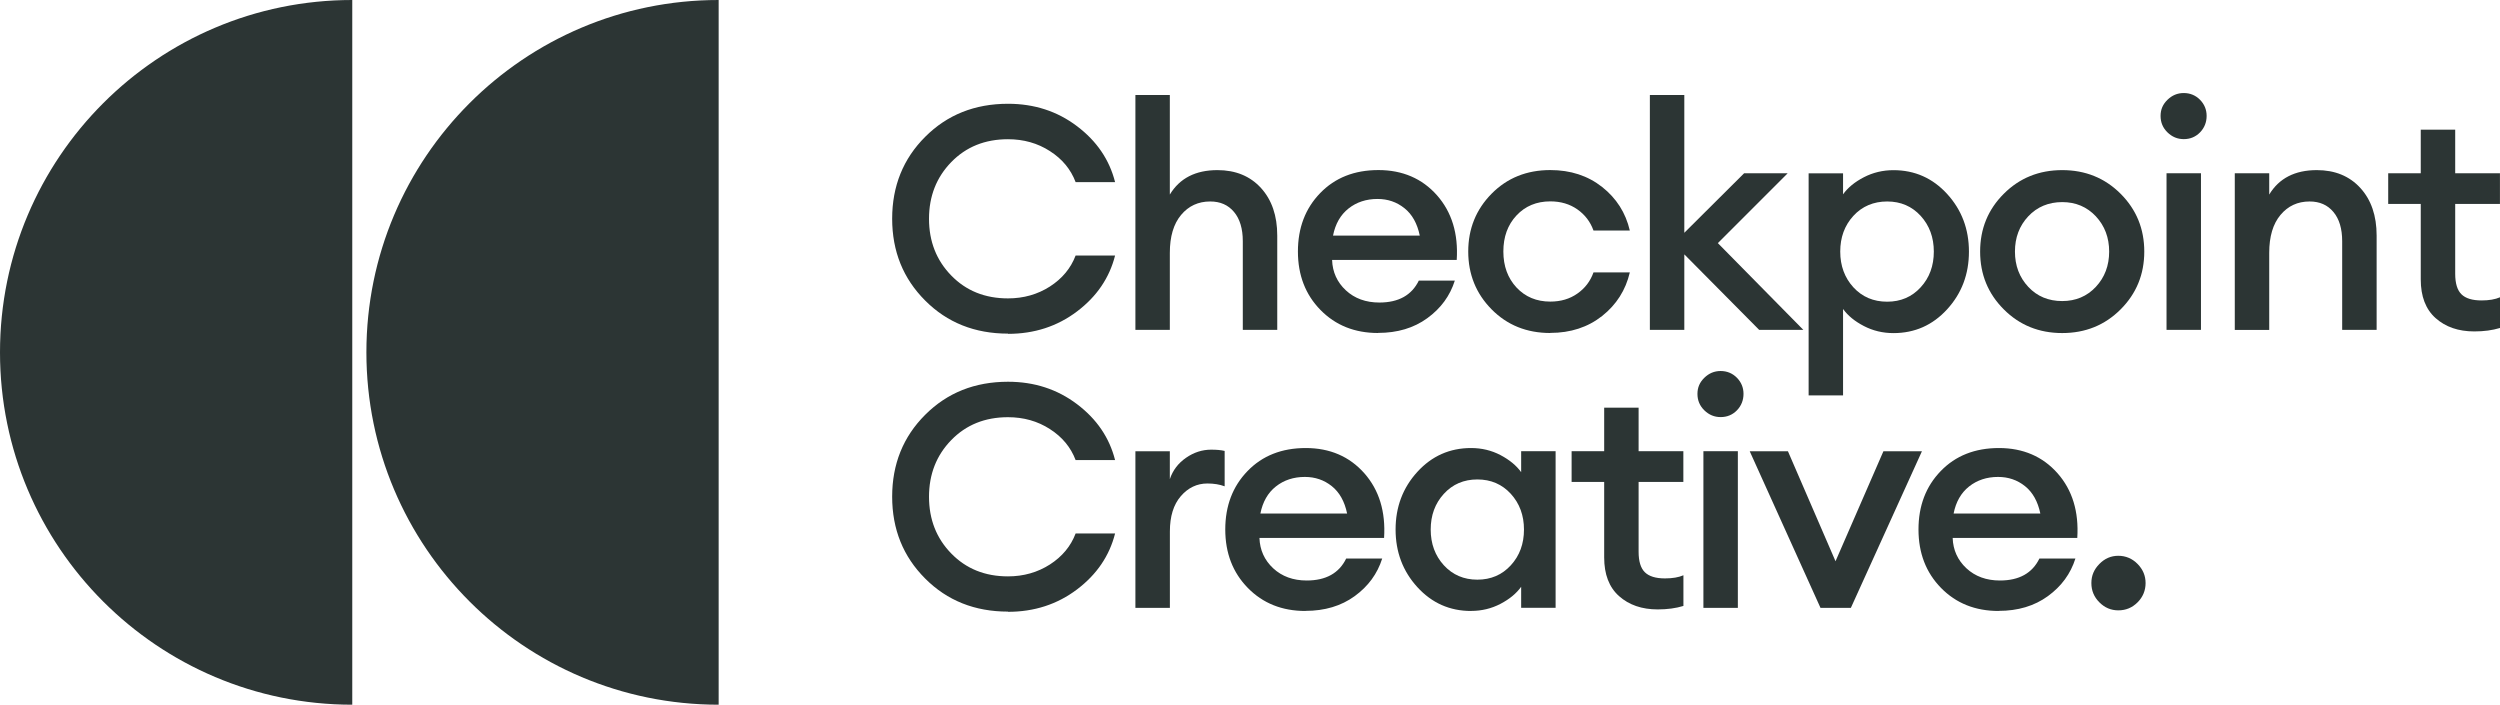
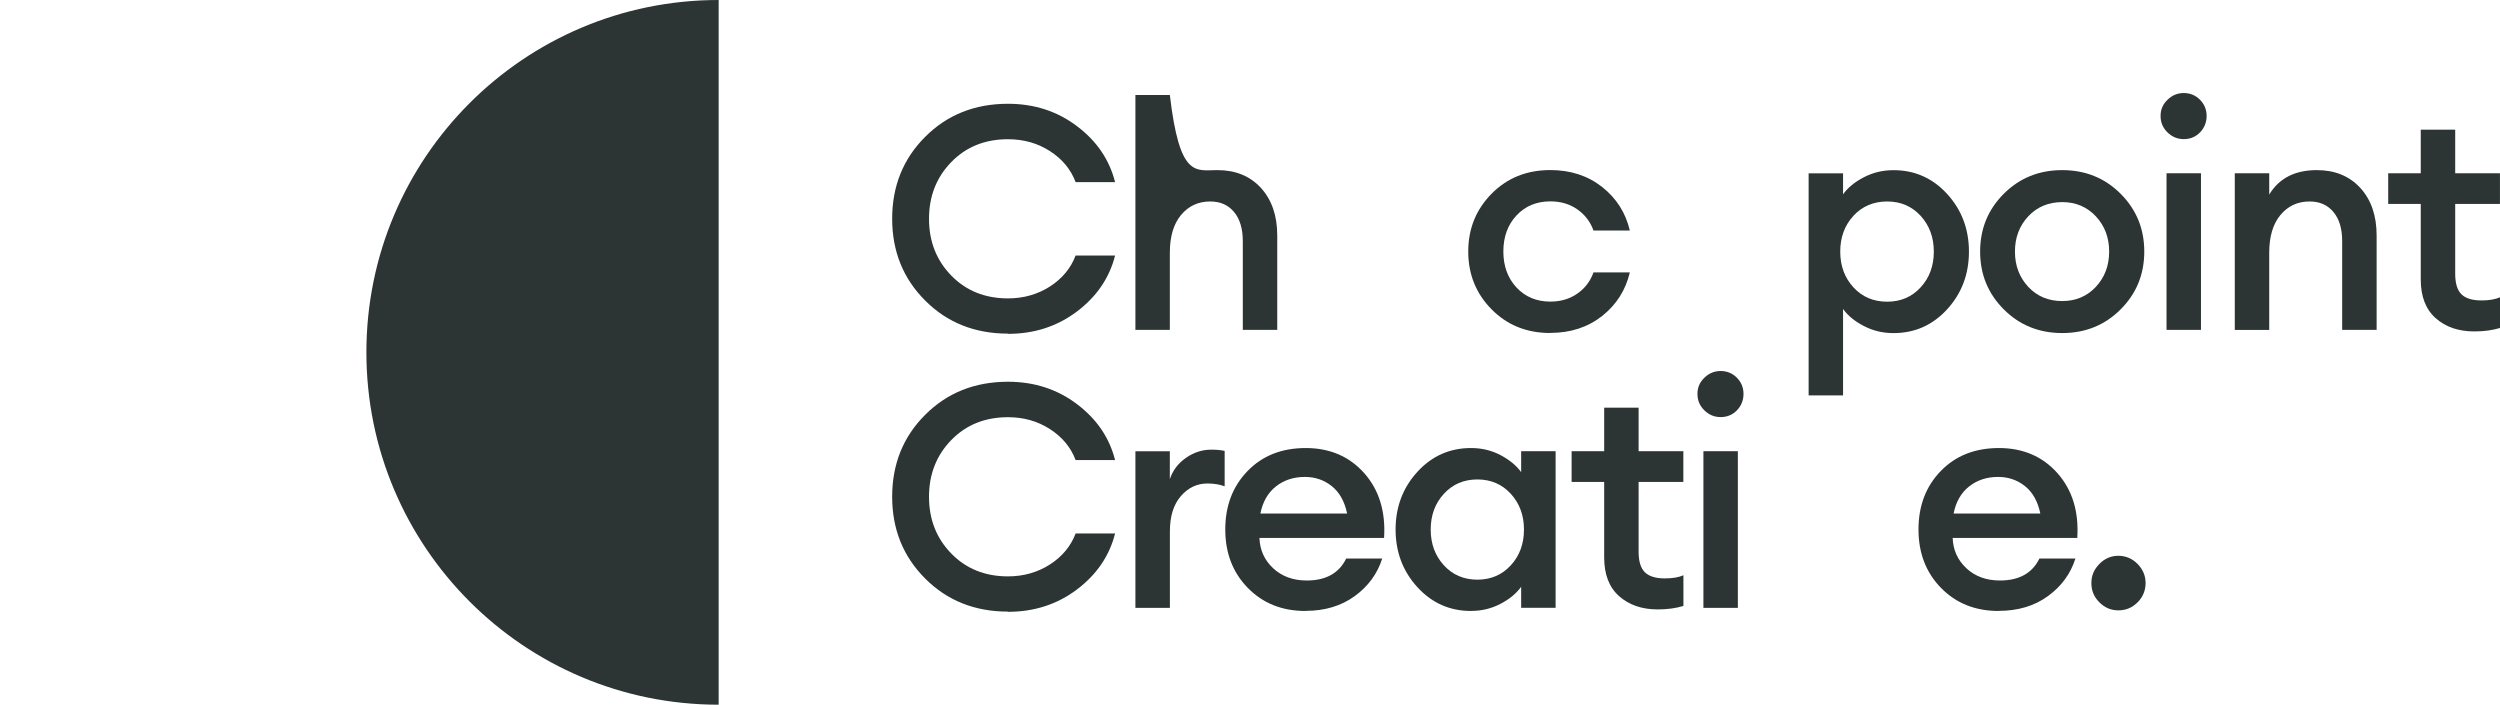
<svg xmlns="http://www.w3.org/2000/svg" width="149" height="42" viewBox="0 0 149 42" fill="none">
  <g clip-path="url(#clip0_4014_1879)">
    <path d="M60.077 19.884C58.099 19.884 56.452 19.229 55.142 17.915C53.828 16.602 53.173 14.976 53.173 13.035C53.173 11.094 53.828 9.465 55.142 8.154C56.455 6.84 58.099 6.185 60.077 6.185C61.646 6.185 63.015 6.631 64.191 7.521C65.368 8.41 66.122 9.521 66.459 10.854H64.107C63.82 10.095 63.312 9.477 62.575 9.006C61.842 8.532 61.006 8.298 60.074 8.298C58.704 8.298 57.578 8.753 56.695 9.661C55.812 10.569 55.369 11.696 55.369 13.041C55.369 14.386 55.809 15.512 56.695 16.421C57.578 17.329 58.704 17.784 60.074 17.784C61.006 17.784 61.839 17.547 62.575 17.076C63.309 16.602 63.82 15.987 64.107 15.229H66.459C66.122 16.561 65.368 17.672 64.191 18.561C63.015 19.451 61.643 19.897 60.077 19.897V19.884Z" fill="#2C3534" />
-     <path d="M69.722 19.66H67.67V5.661H69.722V11.596C70.306 10.626 71.254 10.139 72.558 10.139C73.641 10.139 74.505 10.494 75.154 11.203C75.799 11.911 76.124 12.857 76.124 14.039V19.66H74.071V14.376C74.071 13.631 73.896 13.047 73.547 12.632C73.198 12.214 72.727 12.008 72.128 12.008C71.419 12.008 70.839 12.276 70.393 12.81C69.944 13.347 69.722 14.099 69.722 15.069V19.663V19.66Z" fill="#2C3534" />
-     <path d="M82.135 19.847C80.741 19.847 79.596 19.388 78.701 18.474C77.805 17.56 77.356 16.399 77.356 14.991C77.356 13.584 77.796 12.423 78.682 11.509C79.565 10.595 80.722 10.136 82.154 10.136C83.586 10.136 84.759 10.638 85.645 11.64C86.528 12.642 86.921 13.927 86.821 15.494H79.393C79.418 16.215 79.692 16.82 80.213 17.304C80.734 17.787 81.402 18.031 82.21 18.031C83.355 18.031 84.138 17.594 84.562 16.723H86.708C86.421 17.631 85.876 18.377 85.067 18.964C84.26 19.551 83.283 19.841 82.138 19.841L82.135 19.847ZM82.098 11.858C81.427 11.858 80.85 12.049 80.373 12.426C79.892 12.807 79.586 13.344 79.449 14.04H84.618C84.469 13.319 84.163 12.773 83.704 12.408C83.243 12.039 82.709 11.858 82.101 11.858H82.098Z" fill="#2C3534" />
+     <path d="M69.722 19.66H67.67V5.661H69.722C70.306 10.626 71.254 10.139 72.558 10.139C73.641 10.139 74.505 10.494 75.154 11.203C75.799 11.911 76.124 12.857 76.124 14.039V19.66H74.071V14.376C74.071 13.631 73.896 13.047 73.547 12.632C73.198 12.214 72.727 12.008 72.128 12.008C71.419 12.008 70.839 12.276 70.393 12.81C69.944 13.347 69.722 14.099 69.722 15.069V19.663V19.66Z" fill="#2C3534" />
    <path d="M92.398 19.847C90.992 19.847 89.825 19.376 88.898 18.436C87.972 17.497 87.507 16.349 87.507 14.991C87.507 13.634 87.972 12.486 88.898 11.546C89.825 10.607 90.992 10.136 92.398 10.136C93.606 10.136 94.635 10.473 95.487 11.144C96.338 11.815 96.891 12.682 97.137 13.74H94.972C94.785 13.216 94.464 12.798 94.011 12.479C93.556 12.161 93.019 12.002 92.398 12.002C91.578 12.002 90.904 12.283 90.383 12.841C89.859 13.4 89.6 14.118 89.6 14.988C89.6 15.859 89.862 16.573 90.383 17.135C90.907 17.694 91.578 17.975 92.398 17.975C93.019 17.975 93.559 17.816 94.011 17.497C94.467 17.179 94.785 16.761 94.972 16.236H97.137C96.888 17.294 96.338 18.159 95.487 18.833C94.635 19.504 93.606 19.841 92.398 19.841V19.847Z" fill="#2C3534" />
-     <path d="M104.846 19.66L100.385 15.16V19.66H98.332V5.661H100.385V13.874L103.95 10.326H106.546L102.384 14.489L107.479 19.66H104.846Z" fill="#2C3534" />
    <path d="M109.846 23.564H107.794V10.329H109.846V11.581C110.133 11.181 110.545 10.844 111.088 10.563C111.628 10.283 112.217 10.142 112.85 10.142C114.12 10.142 115.187 10.616 116.051 11.562C116.915 12.508 117.349 13.653 117.349 14.998C117.349 16.343 116.915 17.488 116.051 18.433C115.187 19.379 114.12 19.853 112.85 19.853C112.217 19.853 111.628 19.713 111.088 19.432C110.545 19.151 110.133 18.814 109.846 18.415V23.567V23.564ZM112.476 17.981C113.284 17.981 113.952 17.694 114.473 17.123C114.997 16.552 115.256 15.84 115.256 14.995C115.256 14.149 114.994 13.441 114.473 12.866C113.949 12.295 113.284 12.008 112.476 12.008C111.668 12.008 110.982 12.295 110.461 12.866C109.937 13.437 109.678 14.149 109.678 14.995C109.678 15.84 109.94 16.552 110.461 17.123C110.985 17.694 111.656 17.981 112.476 17.981Z" fill="#2C3534" />
    <path d="M126.389 18.439C125.45 19.379 124.29 19.85 122.908 19.85C121.526 19.85 120.365 19.379 119.426 18.439C118.487 17.5 118.016 16.352 118.016 14.994C118.016 13.637 118.484 12.489 119.426 11.549C120.365 10.61 121.526 10.139 122.908 10.139C124.29 10.139 125.45 10.61 126.389 11.549C127.328 12.489 127.799 13.637 127.799 14.994C127.799 16.352 127.328 17.5 126.389 18.439ZM122.908 17.943C123.716 17.943 124.387 17.659 124.914 17.095C125.441 16.53 125.706 15.828 125.706 14.994C125.706 14.161 125.441 13.462 124.914 12.894C124.383 12.329 123.716 12.045 122.908 12.045C122.1 12.045 121.411 12.329 120.883 12.894C120.353 13.462 120.091 14.161 120.091 14.994C120.091 15.828 120.356 16.53 120.883 17.095C121.411 17.662 122.087 17.943 122.908 17.943Z" fill="#2C3534" />
    <path d="M129.125 19.66V10.326H131.178V19.66H129.125Z" fill="#2C3534" />
    <path d="M133.193 19.66V10.326H135.246V11.596C135.829 10.626 136.778 10.139 138.082 10.139C139.164 10.139 140.028 10.494 140.677 11.203C141.323 11.911 141.647 12.857 141.647 14.039V19.66H139.594V14.376C139.594 13.631 139.42 13.047 139.07 12.632C138.721 12.214 138.25 12.008 137.651 12.008C136.943 12.008 136.363 12.276 135.917 12.81C135.467 13.347 135.246 14.099 135.246 15.069V19.663H133.193V19.66Z" fill="#2C3534" />
    <path d="M147.468 19.753C146.523 19.753 145.756 19.488 145.163 18.96C144.57 18.433 144.277 17.662 144.277 16.654V12.155H142.337V10.326H144.277V7.729H146.33V10.326H148.997V12.155H146.33V16.317C146.33 16.888 146.454 17.297 146.704 17.541C146.954 17.784 147.35 17.906 147.899 17.906C148.348 17.906 148.713 17.843 149 17.718V19.547C148.551 19.684 148.042 19.753 147.468 19.753Z" fill="#2C3534" />
    <path d="M60.077 36.452C58.099 36.452 56.452 35.797 55.142 34.483C53.828 33.169 53.173 31.543 53.173 29.602C53.173 27.661 53.828 26.032 55.142 24.721C56.455 23.408 58.099 22.752 60.077 22.752C61.646 22.752 63.015 23.199 64.191 24.088C65.368 24.977 66.122 26.088 66.459 27.421H64.107C63.82 26.663 63.312 26.045 62.575 25.573C61.842 25.099 61.006 24.865 60.074 24.865C58.704 24.865 57.578 25.321 56.695 26.229C55.812 27.137 55.369 28.263 55.369 29.608C55.369 30.953 55.809 32.08 56.695 32.988C57.578 33.896 58.704 34.352 60.074 34.352C61.006 34.352 61.839 34.114 62.575 33.643C63.309 33.169 63.82 32.554 64.107 31.796H66.459C66.122 33.128 65.368 34.239 64.191 35.129C63.015 36.018 61.643 36.464 60.077 36.464V36.452Z" fill="#2C3534" />
    <path d="M67.67 36.23V26.896H69.722V28.557C69.897 28.032 70.218 27.611 70.683 27.287C71.151 26.962 71.65 26.8 72.187 26.8C72.511 26.8 72.776 26.825 72.989 26.875V28.984C72.689 28.872 72.349 28.816 71.962 28.816C71.341 28.816 70.811 29.069 70.377 29.571C69.941 30.076 69.725 30.775 69.725 31.671V36.227H67.673L67.67 36.23Z" fill="#2C3534" />
    <path d="M77.805 36.414C76.411 36.414 75.266 35.955 74.371 35.041C73.475 34.127 73.026 32.966 73.026 31.558C73.026 30.151 73.466 28.99 74.352 28.076C75.235 27.161 76.392 26.703 77.824 26.703C79.256 26.703 80.429 27.205 81.315 28.207C82.198 29.209 82.591 30.494 82.491 32.061H75.063C75.088 32.782 75.363 33.387 75.883 33.871C76.404 34.354 77.072 34.598 77.88 34.598C79.025 34.598 79.808 34.161 80.232 33.29H82.379C82.091 34.198 81.546 34.944 80.738 35.531C79.93 36.117 78.953 36.408 77.808 36.408L77.805 36.414ZM77.768 28.425C77.097 28.425 76.52 28.616 76.043 28.993C75.562 29.374 75.257 29.911 75.119 30.607H80.288C80.139 29.886 79.833 29.34 79.374 28.974C78.913 28.606 78.379 28.425 77.771 28.425H77.768Z" fill="#2C3534" />
    <path d="M87.675 36.414C86.406 36.414 85.339 35.94 84.475 34.994C83.611 34.048 83.177 32.903 83.177 31.558C83.177 30.213 83.611 29.068 84.475 28.122C85.339 27.177 86.406 26.703 87.675 26.703C88.309 26.703 88.895 26.843 89.429 27.124C89.962 27.405 90.374 27.742 90.661 28.141V26.89H92.714V36.224H90.661V34.972C90.374 35.372 89.965 35.709 89.429 35.989C88.892 36.27 88.309 36.411 87.675 36.411V36.414ZM86.053 33.69C86.577 34.261 87.242 34.548 88.05 34.548C88.858 34.548 89.525 34.261 90.046 33.69C90.57 33.119 90.829 32.407 90.829 31.561C90.829 30.716 90.567 30.007 90.046 29.433C89.522 28.862 88.858 28.575 88.05 28.575C87.242 28.575 86.574 28.862 86.053 29.433C85.529 30.004 85.27 30.716 85.27 31.561C85.27 32.407 85.532 33.119 86.053 33.69Z" fill="#2C3534" />
    <path d="M98.8 36.321C97.855 36.321 97.087 36.055 96.495 35.528C95.902 35.001 95.609 34.23 95.609 33.222V28.722H93.668V26.893H95.609V24.297H97.661V26.893H100.328V28.722H97.661V32.885C97.661 33.456 97.786 33.865 98.036 34.108C98.285 34.351 98.681 34.473 99.23 34.473C99.68 34.473 100.045 34.411 100.332 34.286V36.114C99.882 36.252 99.374 36.321 98.8 36.321Z" fill="#2C3534" />
    <path d="M102.55 24.858C102.175 24.858 101.854 24.724 101.579 24.456C101.305 24.188 101.168 23.863 101.168 23.476C101.168 23.089 101.305 22.783 101.579 22.515C101.854 22.247 102.175 22.112 102.55 22.112C102.924 22.112 103.258 22.247 103.52 22.515C103.782 22.783 103.913 23.102 103.913 23.476C103.913 23.851 103.782 24.188 103.52 24.456C103.258 24.724 102.936 24.858 102.55 24.858ZM101.523 36.227V26.893H103.576V36.227H101.523Z" fill="#2C3534" />
-     <path d="M108.502 36.23L104.284 26.896H106.561L109.397 33.45L112.251 26.896H114.547L110.311 36.23H108.502Z" fill="#2C3534" />
    <path d="M119.121 36.414C117.726 36.414 116.581 35.955 115.686 35.041C114.791 34.127 114.342 32.966 114.342 31.558C114.342 30.151 114.781 28.99 115.667 28.076C116.55 27.161 117.708 26.703 119.139 26.703C120.571 26.703 121.744 27.205 122.63 28.207C123.513 29.209 123.906 30.494 123.806 32.061H116.379C116.404 32.782 116.678 33.387 117.199 33.871C117.72 34.354 118.388 34.598 119.196 34.598C120.341 34.598 121.124 34.161 121.548 33.29H123.694C123.407 34.198 122.861 34.944 122.053 35.531C121.245 36.117 120.269 36.408 119.124 36.408L119.121 36.414ZM119.083 28.425C118.413 28.425 117.836 28.616 117.358 28.993C116.878 29.374 116.572 29.911 116.435 30.607H121.604C121.454 29.886 121.148 29.34 120.69 28.974C120.228 28.606 119.695 28.425 119.086 28.425H119.083Z" fill="#2C3534" />
    <path d="M126.252 36.377C125.815 36.377 125.441 36.218 125.123 35.899C124.805 35.581 124.646 35.2 124.646 34.751C124.646 34.301 124.805 33.936 125.123 33.612C125.441 33.287 125.815 33.125 126.252 33.125C126.689 33.125 127.082 33.287 127.4 33.612C127.718 33.936 127.877 34.314 127.877 34.751C127.877 35.188 127.718 35.581 127.4 35.899C127.082 36.218 126.701 36.377 126.252 36.377Z" fill="#2C3534" />
-     <path d="M20.995 0V42C9.399 42 0 32.598 0 21.002C0 9.405 9.399 0 20.995 0Z" fill="#2C3534" />
    <path d="M42.832 0V42C31.236 42 21.837 32.598 21.837 20.998C21.837 9.399 31.236 0 42.832 0Z" fill="#2C3534" />
    <path d="M130.152 8.292C129.777 8.292 129.456 8.157 129.181 7.889C128.907 7.621 128.77 7.296 128.77 6.909C128.77 6.522 128.907 6.216 129.181 5.948C129.456 5.68 129.777 5.545 130.152 5.545C130.526 5.545 130.86 5.68 131.122 5.948C131.384 6.216 131.515 6.535 131.515 6.909C131.515 7.284 131.384 7.621 131.122 7.889C130.86 8.157 130.538 8.292 130.152 8.292Z" fill="#2C3534" />
  </g>
  <defs>
    <clipPath id="clip0_4014_1879">
      <rect width="149" height="42" fill="white" />
    </clipPath>
  </defs>
</svg>